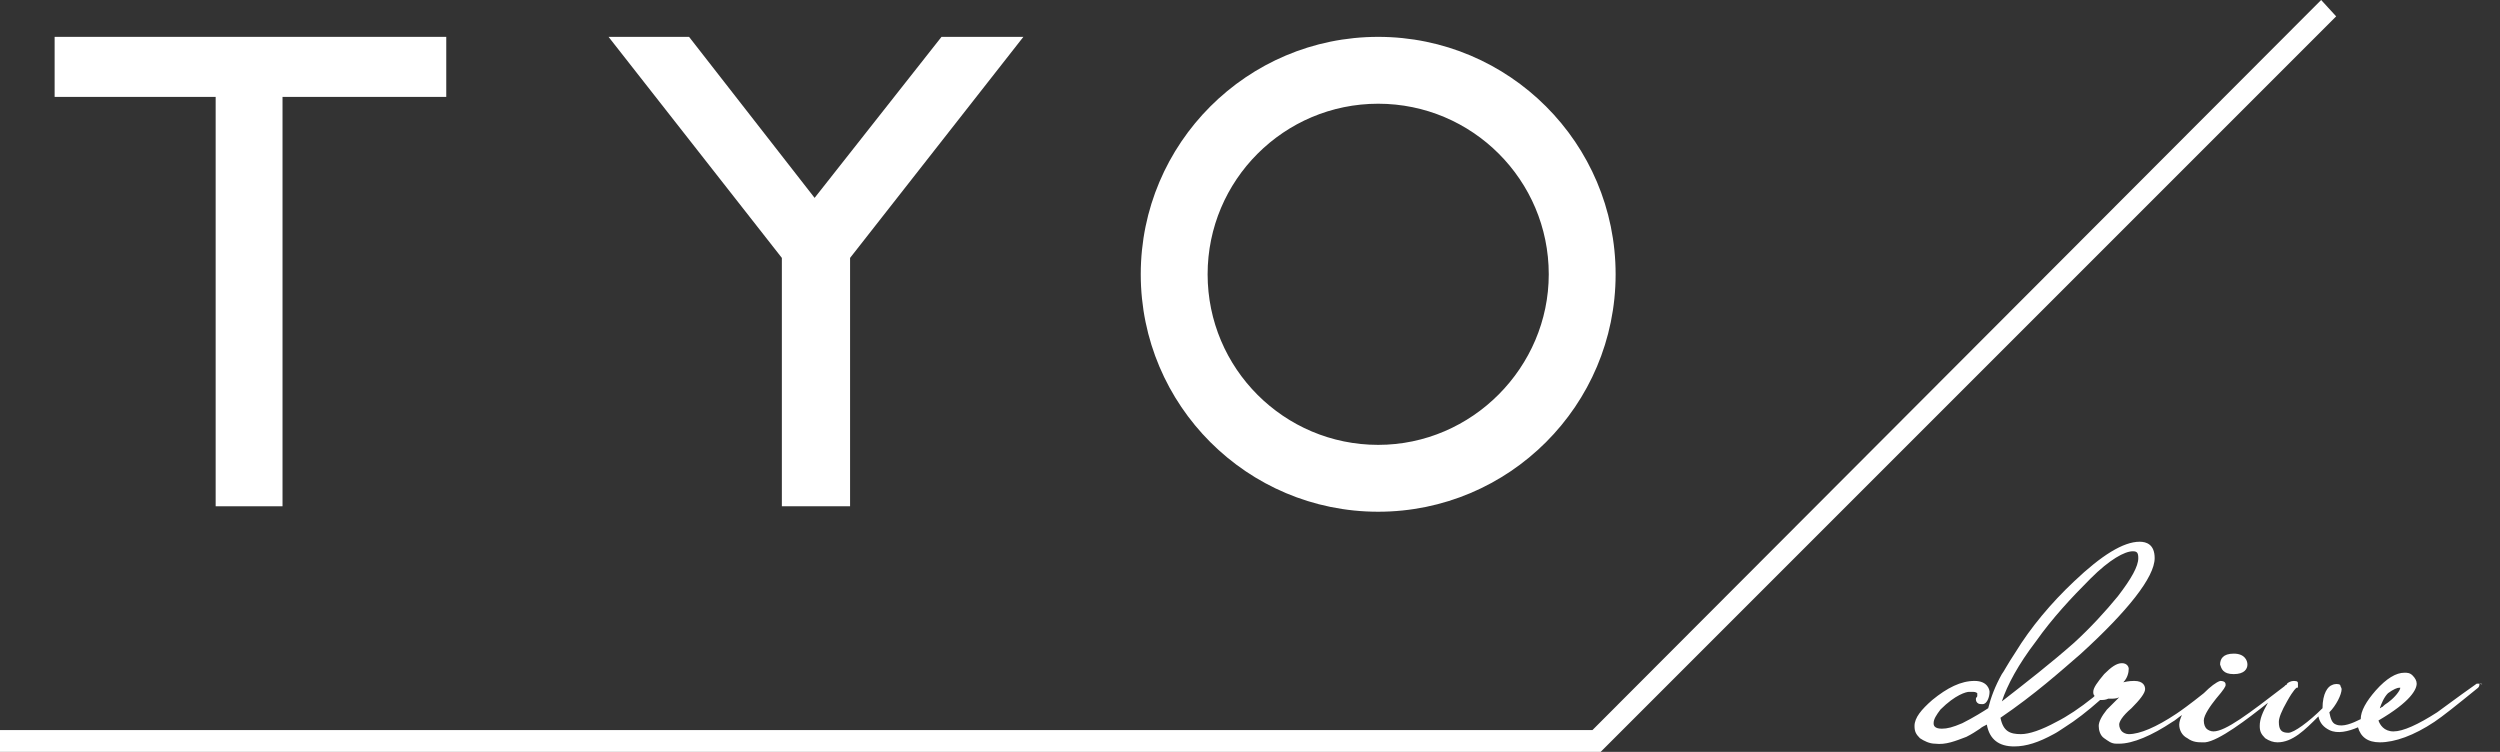
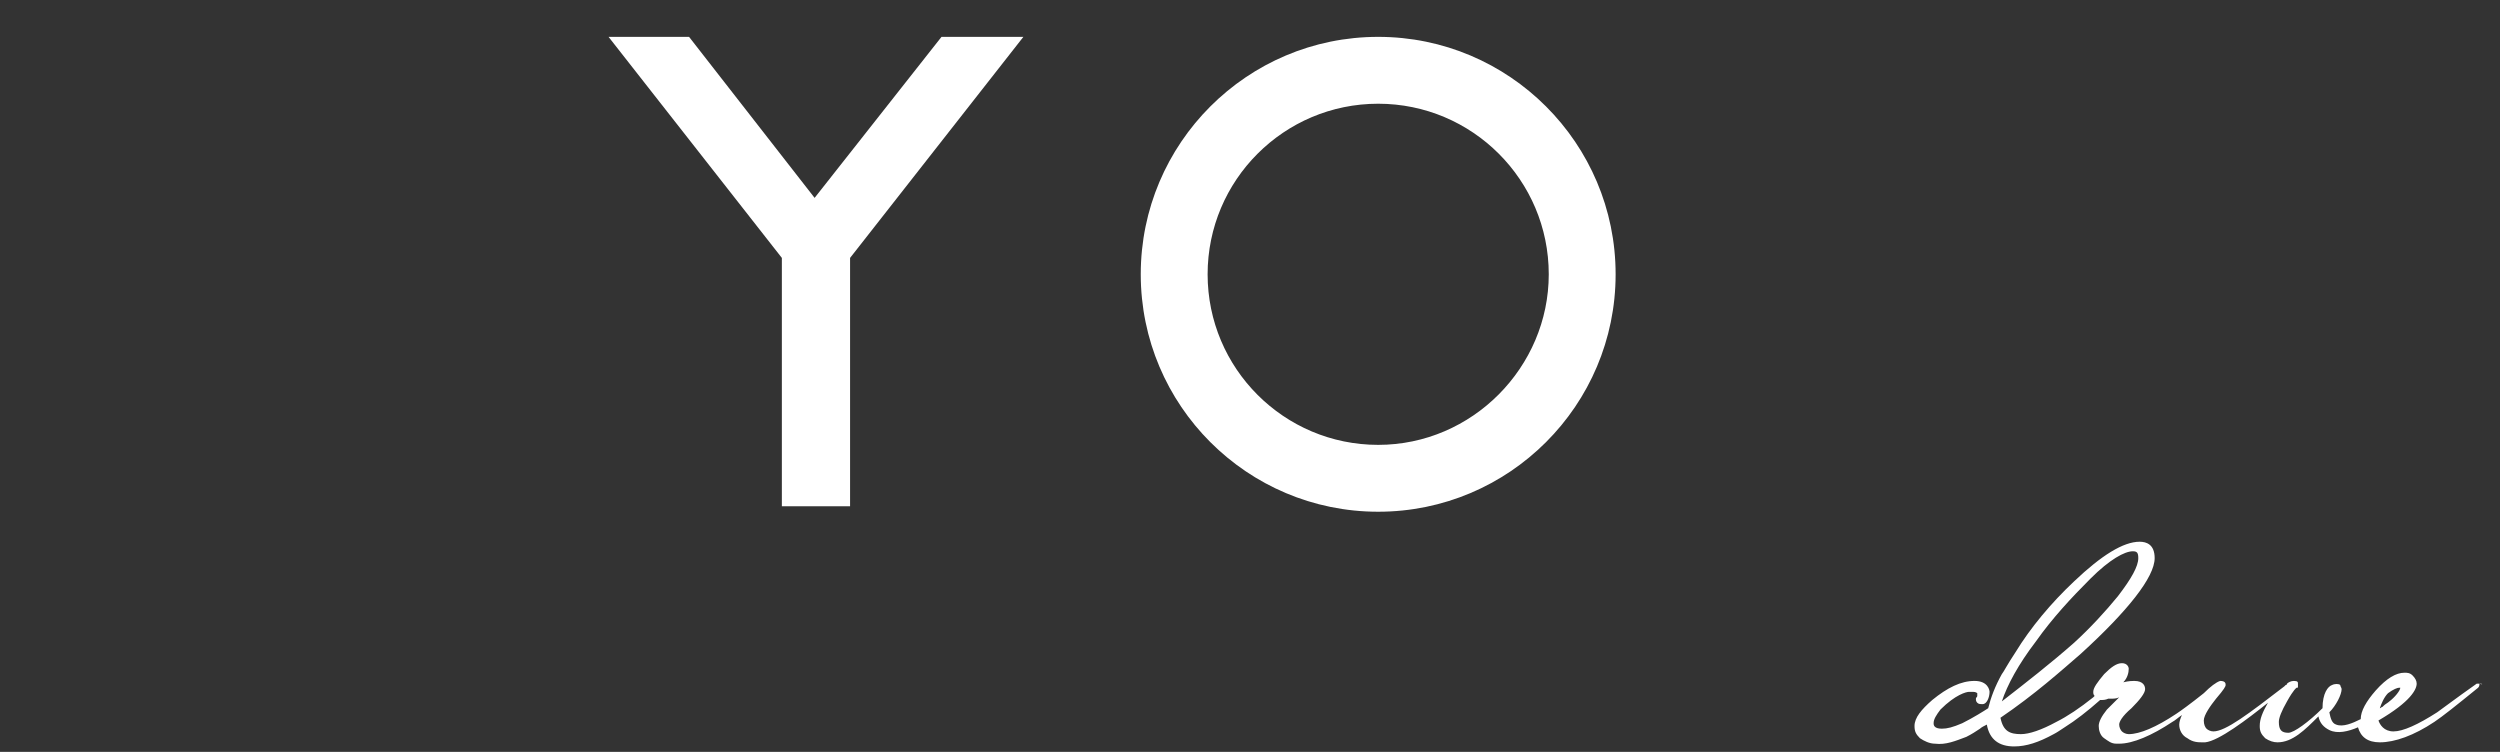
<svg xmlns="http://www.w3.org/2000/svg" width="133" height="40" viewBox="0 0 133 40" fill="none">
  <rect x="0" y="0" width="133" height="40" fill="#333333" stroke="none" />
-   <path d="M85.155 40H0V38.839H84.719L123.485 0L124.284 0.871L85.155 40Z" fill="white" />
-   <path d="M118.836 35.863C119.417 35.863 119.563 35.573 119.563 35.355C119.563 35.137 119.417 34.773 118.836 34.773C118.255 34.773 118.109 35.064 118.109 35.355C118.182 35.573 118.255 35.863 118.836 35.863Z" fill="white" />
  <path d="M131.979 36.37C131.906 36.37 131.834 36.37 131.761 36.37C130.527 37.241 129.873 37.749 129.656 37.895C128.639 38.548 127.841 38.911 127.333 38.911C126.824 38.911 126.607 38.548 126.534 38.33C128.276 37.314 128.567 36.661 128.567 36.37C128.567 36.225 128.494 36.08 128.349 35.935C128.204 35.789 128.059 35.789 127.913 35.789C127.478 35.789 126.97 36.08 126.389 36.733C125.881 37.314 125.59 37.822 125.59 38.258C125.155 38.475 124.647 38.693 124.284 38.548C124.066 38.475 123.993 38.258 123.921 37.895C124.284 37.532 124.574 36.951 124.574 36.661C124.574 36.588 124.501 36.515 124.501 36.443C124.429 36.37 124.211 36.37 124.066 36.443C123.848 36.515 123.558 36.878 123.558 37.677C122.832 38.403 122.033 38.984 121.743 38.984C121.38 38.984 121.235 38.839 121.235 38.403C121.235 38.185 121.38 37.822 121.67 37.314C122.033 36.661 122.178 36.588 122.178 36.588C122.251 36.588 122.251 36.588 122.251 36.515C122.251 36.515 122.251 36.443 122.251 36.37C122.251 36.298 122.251 36.225 122.033 36.225C121.888 36.225 121.743 36.298 121.67 36.37C121.67 36.37 121.67 36.443 121.598 36.443L121.525 36.515C119.637 37.967 118.403 38.911 117.75 38.911C117.605 38.911 117.46 38.839 117.387 38.766C117.314 38.693 117.242 38.548 117.242 38.33C117.242 38.04 117.605 37.532 117.895 37.169C118.331 36.661 118.403 36.515 118.403 36.443C118.403 36.37 118.403 36.225 118.113 36.225C117.895 36.298 117.605 36.515 117.242 36.878C116.516 37.459 116.008 37.822 115.79 37.967C114.701 38.693 113.83 39.056 113.249 39.056C113.104 39.056 112.959 38.984 112.886 38.911C112.813 38.839 112.741 38.693 112.741 38.548C112.741 38.403 112.886 38.112 113.394 37.677C113.83 37.241 114.12 36.878 114.12 36.661C114.12 36.515 114.048 36.225 113.539 36.225C113.467 36.225 113.249 36.225 112.959 36.298C113.176 36.08 113.249 35.789 113.249 35.572C113.249 35.499 113.176 35.281 112.886 35.281C112.596 35.281 112.305 35.499 111.942 35.862C111.579 36.298 111.362 36.588 111.362 36.806C111.362 36.878 111.362 36.951 111.434 37.024L111.362 37.096C110.636 37.677 109.982 38.112 109.401 38.403C108.603 38.839 107.95 39.056 107.514 39.056C106.933 39.056 106.57 38.911 106.425 38.185C108.24 36.951 109.619 35.717 110.708 34.773C113.176 32.523 114.628 30.708 114.628 29.692C114.628 28.965 114.193 28.82 113.83 28.82C112.959 28.82 111.797 29.546 110.345 30.926C109.111 32.087 108.022 33.394 107.224 34.7C106.788 35.354 106.57 35.789 106.498 35.862C106.135 36.515 105.917 37.096 105.772 37.677C105.554 37.822 104.973 38.185 104.392 38.475C103.884 38.693 103.594 38.766 103.303 38.766C102.868 38.766 102.868 38.548 102.868 38.475C102.868 38.258 103.013 38.04 103.231 37.749C104.029 36.951 104.61 36.806 104.755 36.806C104.828 36.806 104.901 36.806 104.973 36.806C105.118 36.806 105.191 36.878 105.191 36.878C105.191 36.951 105.191 36.951 105.191 37.024C105.191 37.096 105.118 37.096 105.118 37.169C105.118 37.241 105.118 37.314 105.191 37.387C105.264 37.459 105.336 37.459 105.481 37.459C105.699 37.459 105.844 37.096 105.844 36.806C105.844 36.733 105.772 36.225 105.046 36.225C104.32 36.225 103.594 36.588 102.795 37.241C102.215 37.749 101.852 38.185 101.852 38.621C101.852 38.911 101.924 39.056 102.142 39.274C102.36 39.419 102.65 39.564 102.94 39.564C103.521 39.637 104.029 39.419 104.61 39.201C104.901 39.056 105.118 38.911 105.336 38.766C105.409 38.693 105.554 38.621 105.699 38.548C105.844 39.347 106.352 39.71 107.151 39.71C107.804 39.71 108.458 39.492 109.256 39.056C109.401 38.984 109.619 38.839 109.837 38.693C110.418 38.33 111.071 37.822 111.725 37.241C111.87 37.241 112.015 37.241 112.16 37.169H112.305C112.451 37.169 112.596 37.169 112.741 37.096C112.668 37.169 112.596 37.241 112.523 37.314C112.378 37.459 112.233 37.604 112.088 37.749C111.797 38.112 111.652 38.403 111.652 38.621C111.652 38.839 111.725 39.129 111.942 39.274C112.16 39.419 112.305 39.564 112.596 39.564C112.668 39.564 112.668 39.564 112.741 39.564C113.467 39.564 114.483 39.129 115.572 38.403C115.717 38.33 115.862 38.185 116.08 38.04C116.008 38.185 115.935 38.403 115.935 38.548C115.935 38.839 116.08 39.129 116.371 39.274C116.661 39.492 116.951 39.492 117.169 39.492C117.242 39.492 117.242 39.492 117.314 39.492C118.04 39.419 119.565 38.258 120.654 37.387C120.363 37.895 120.218 38.258 120.218 38.621C120.218 38.911 120.291 39.056 120.509 39.274C120.726 39.419 120.944 39.492 121.162 39.492C121.961 39.492 122.614 38.839 123.34 38.112C123.412 38.475 123.63 38.693 123.921 38.839C124.356 39.056 124.937 38.911 125.445 38.693C125.59 39.201 125.953 39.492 126.607 39.492C127.405 39.492 128.422 39.129 129.51 38.403C129.946 38.112 130.672 37.532 131.834 36.588C131.906 36.515 131.906 36.443 131.906 36.37C132.124 36.443 132.051 36.37 131.979 36.37ZM113.467 29.328C113.685 29.328 113.757 29.401 113.757 29.692C113.757 30.127 113.394 30.78 112.668 31.724C112.015 32.523 111.216 33.394 110.345 34.192C109.111 35.281 107.804 36.298 106.498 37.314C106.788 36.443 107.369 35.354 108.313 34.12C109.184 32.886 110.2 31.797 111.216 30.78C112.233 29.764 113.031 29.328 113.467 29.328ZM127.623 36.588C127.696 36.588 127.696 36.588 127.696 36.588C127.696 36.733 127.405 37.096 127.115 37.314C127.042 37.387 126.897 37.459 126.824 37.532L126.752 37.604C126.679 37.604 126.679 37.677 126.607 37.677C126.679 37.459 126.824 37.096 127.042 36.878C127.333 36.661 127.55 36.588 127.623 36.588Z" fill="white" />
-   <path d="M2.906 1.961H23.741V5.155H15.03V26.934H11.473V5.155H2.906V1.961Z" fill="white" />
  <path d="M50.088 1.961H54.444L45.224 13.721V26.934H41.595V13.721L32.375 1.961H36.658L43.337 10.527L50.088 1.961Z" fill="white" />
  <path d="M73.319 1.961C66.35 1.961 60.688 7.623 60.688 14.592C60.688 21.562 66.35 27.224 73.319 27.224C80.288 27.224 85.951 21.562 85.951 14.592C85.951 7.623 80.288 1.961 73.319 1.961ZM73.319 23.667C68.31 23.667 64.245 19.602 64.245 14.592C64.245 9.583 68.31 5.518 73.319 5.518C78.328 5.518 82.394 9.583 82.394 14.592C82.394 19.529 78.328 23.667 73.319 23.667Z" fill="white" />
</svg>